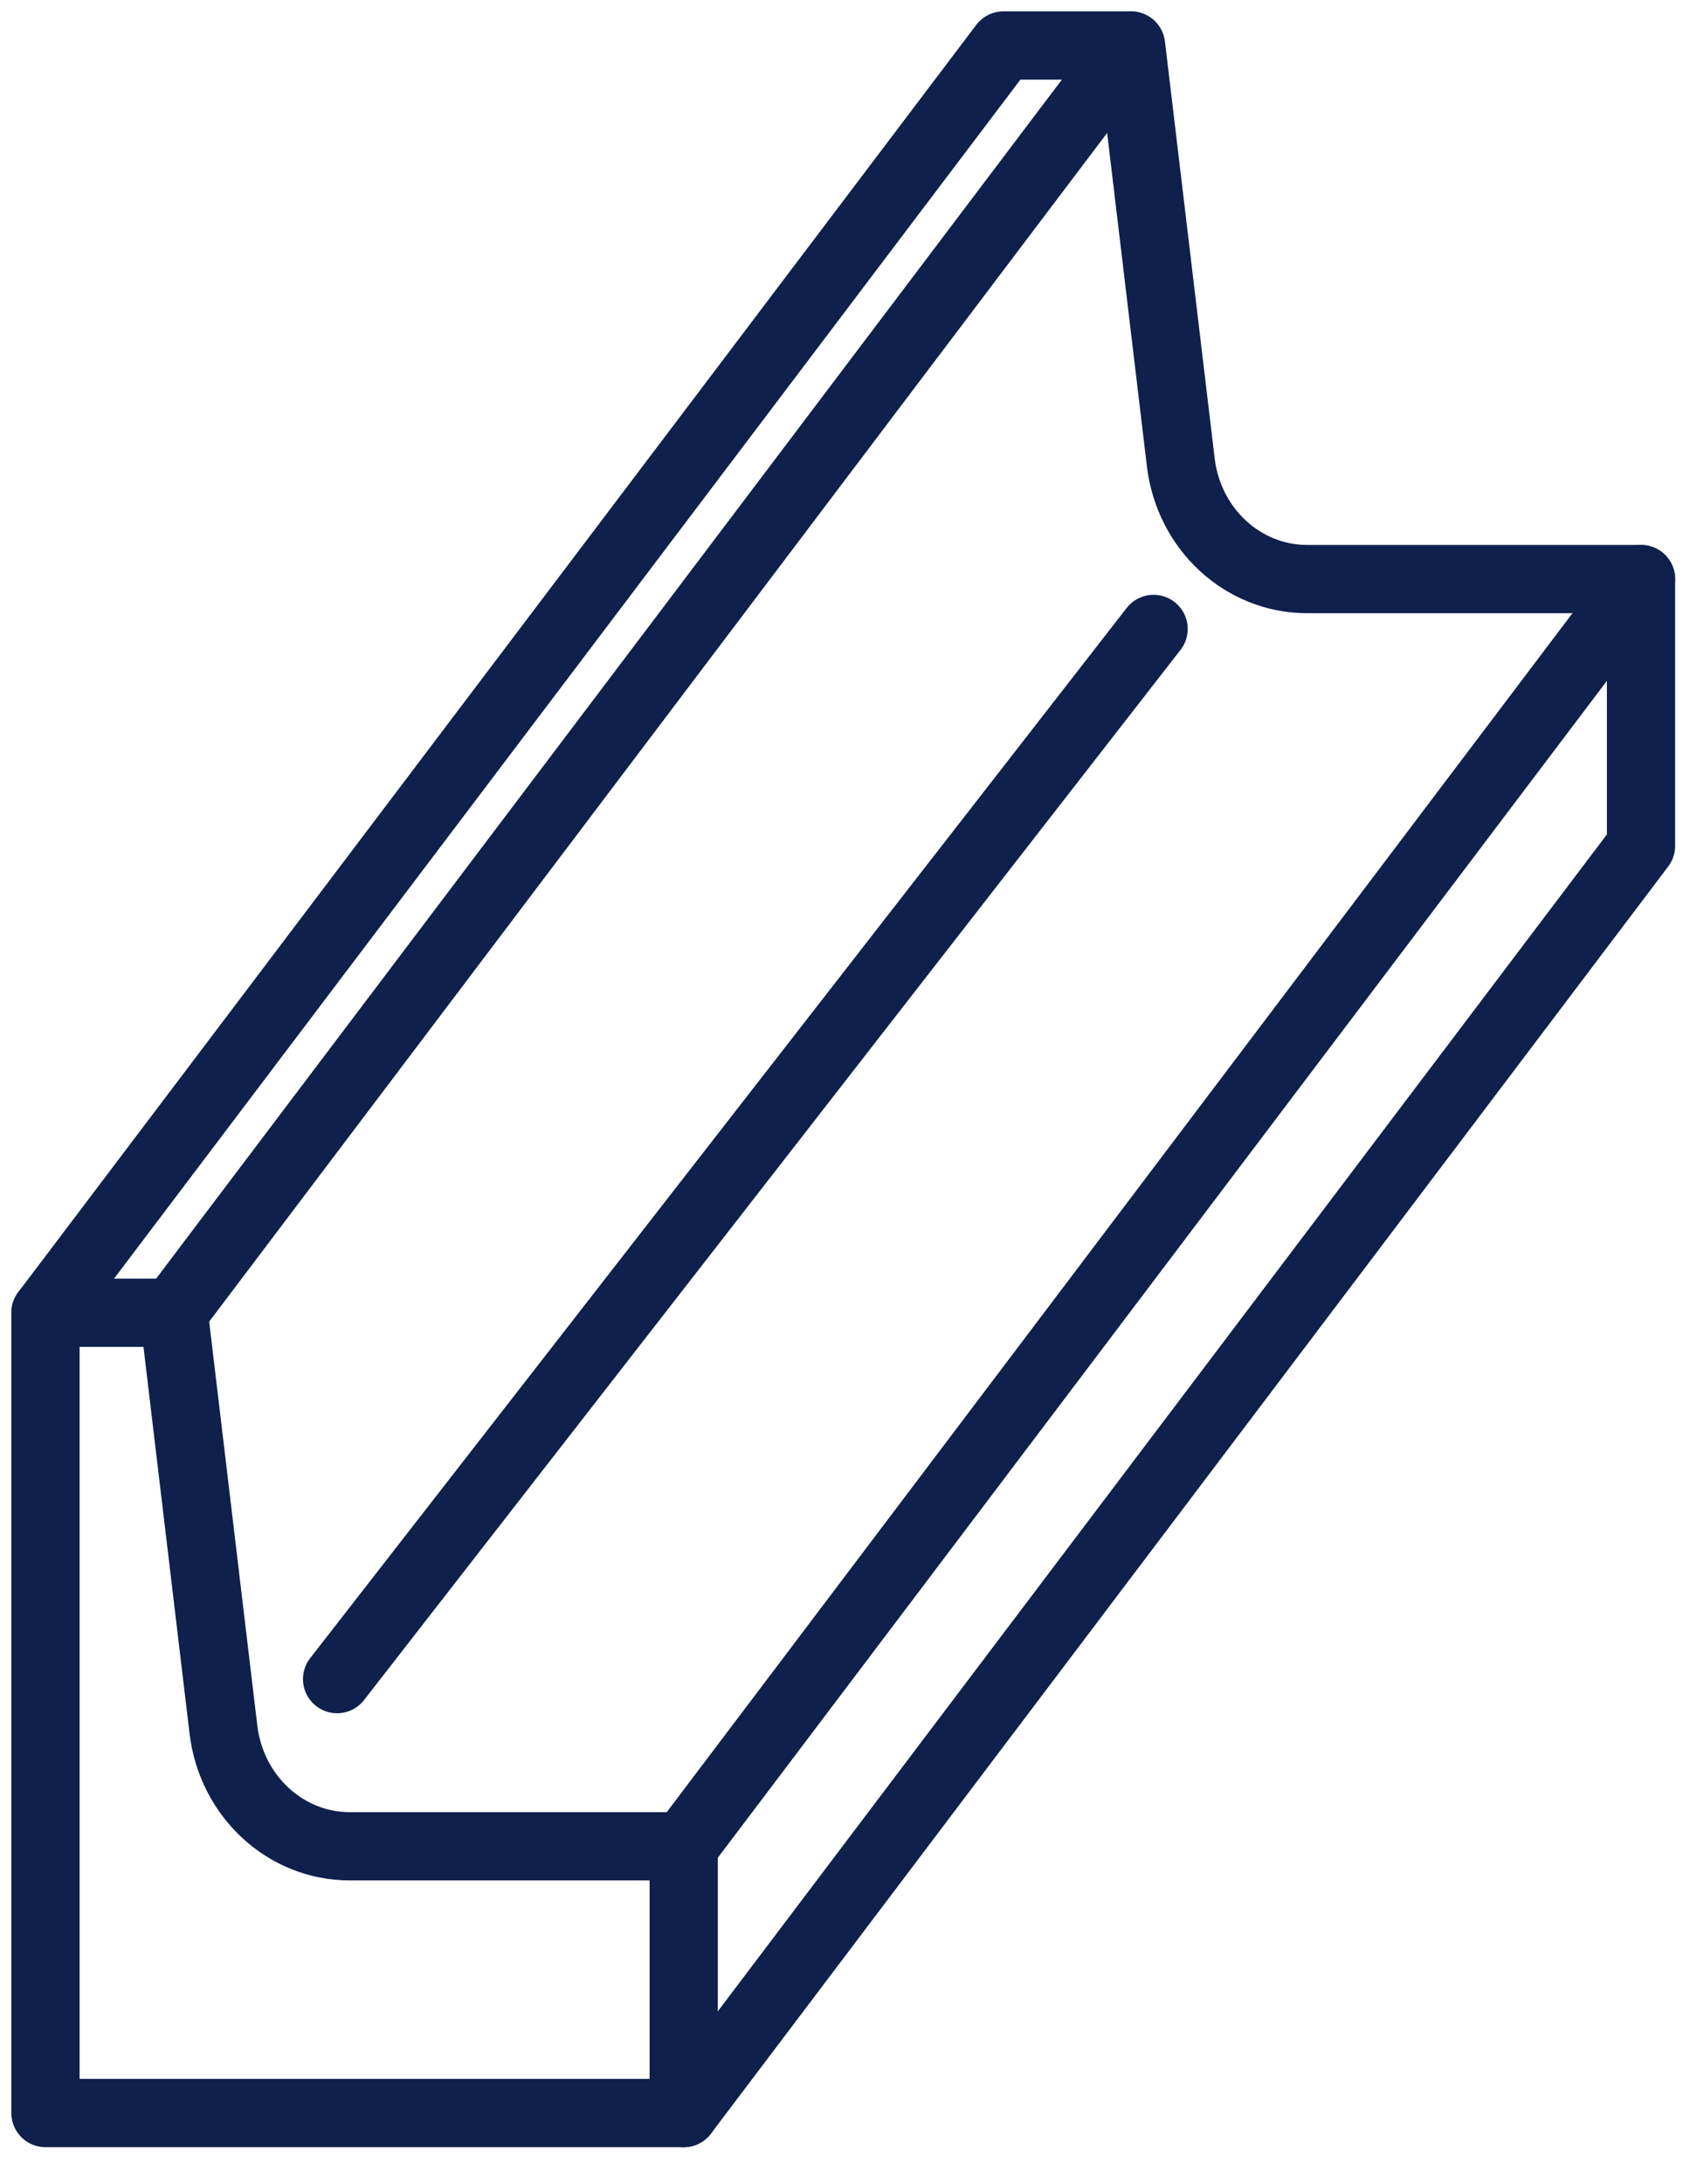
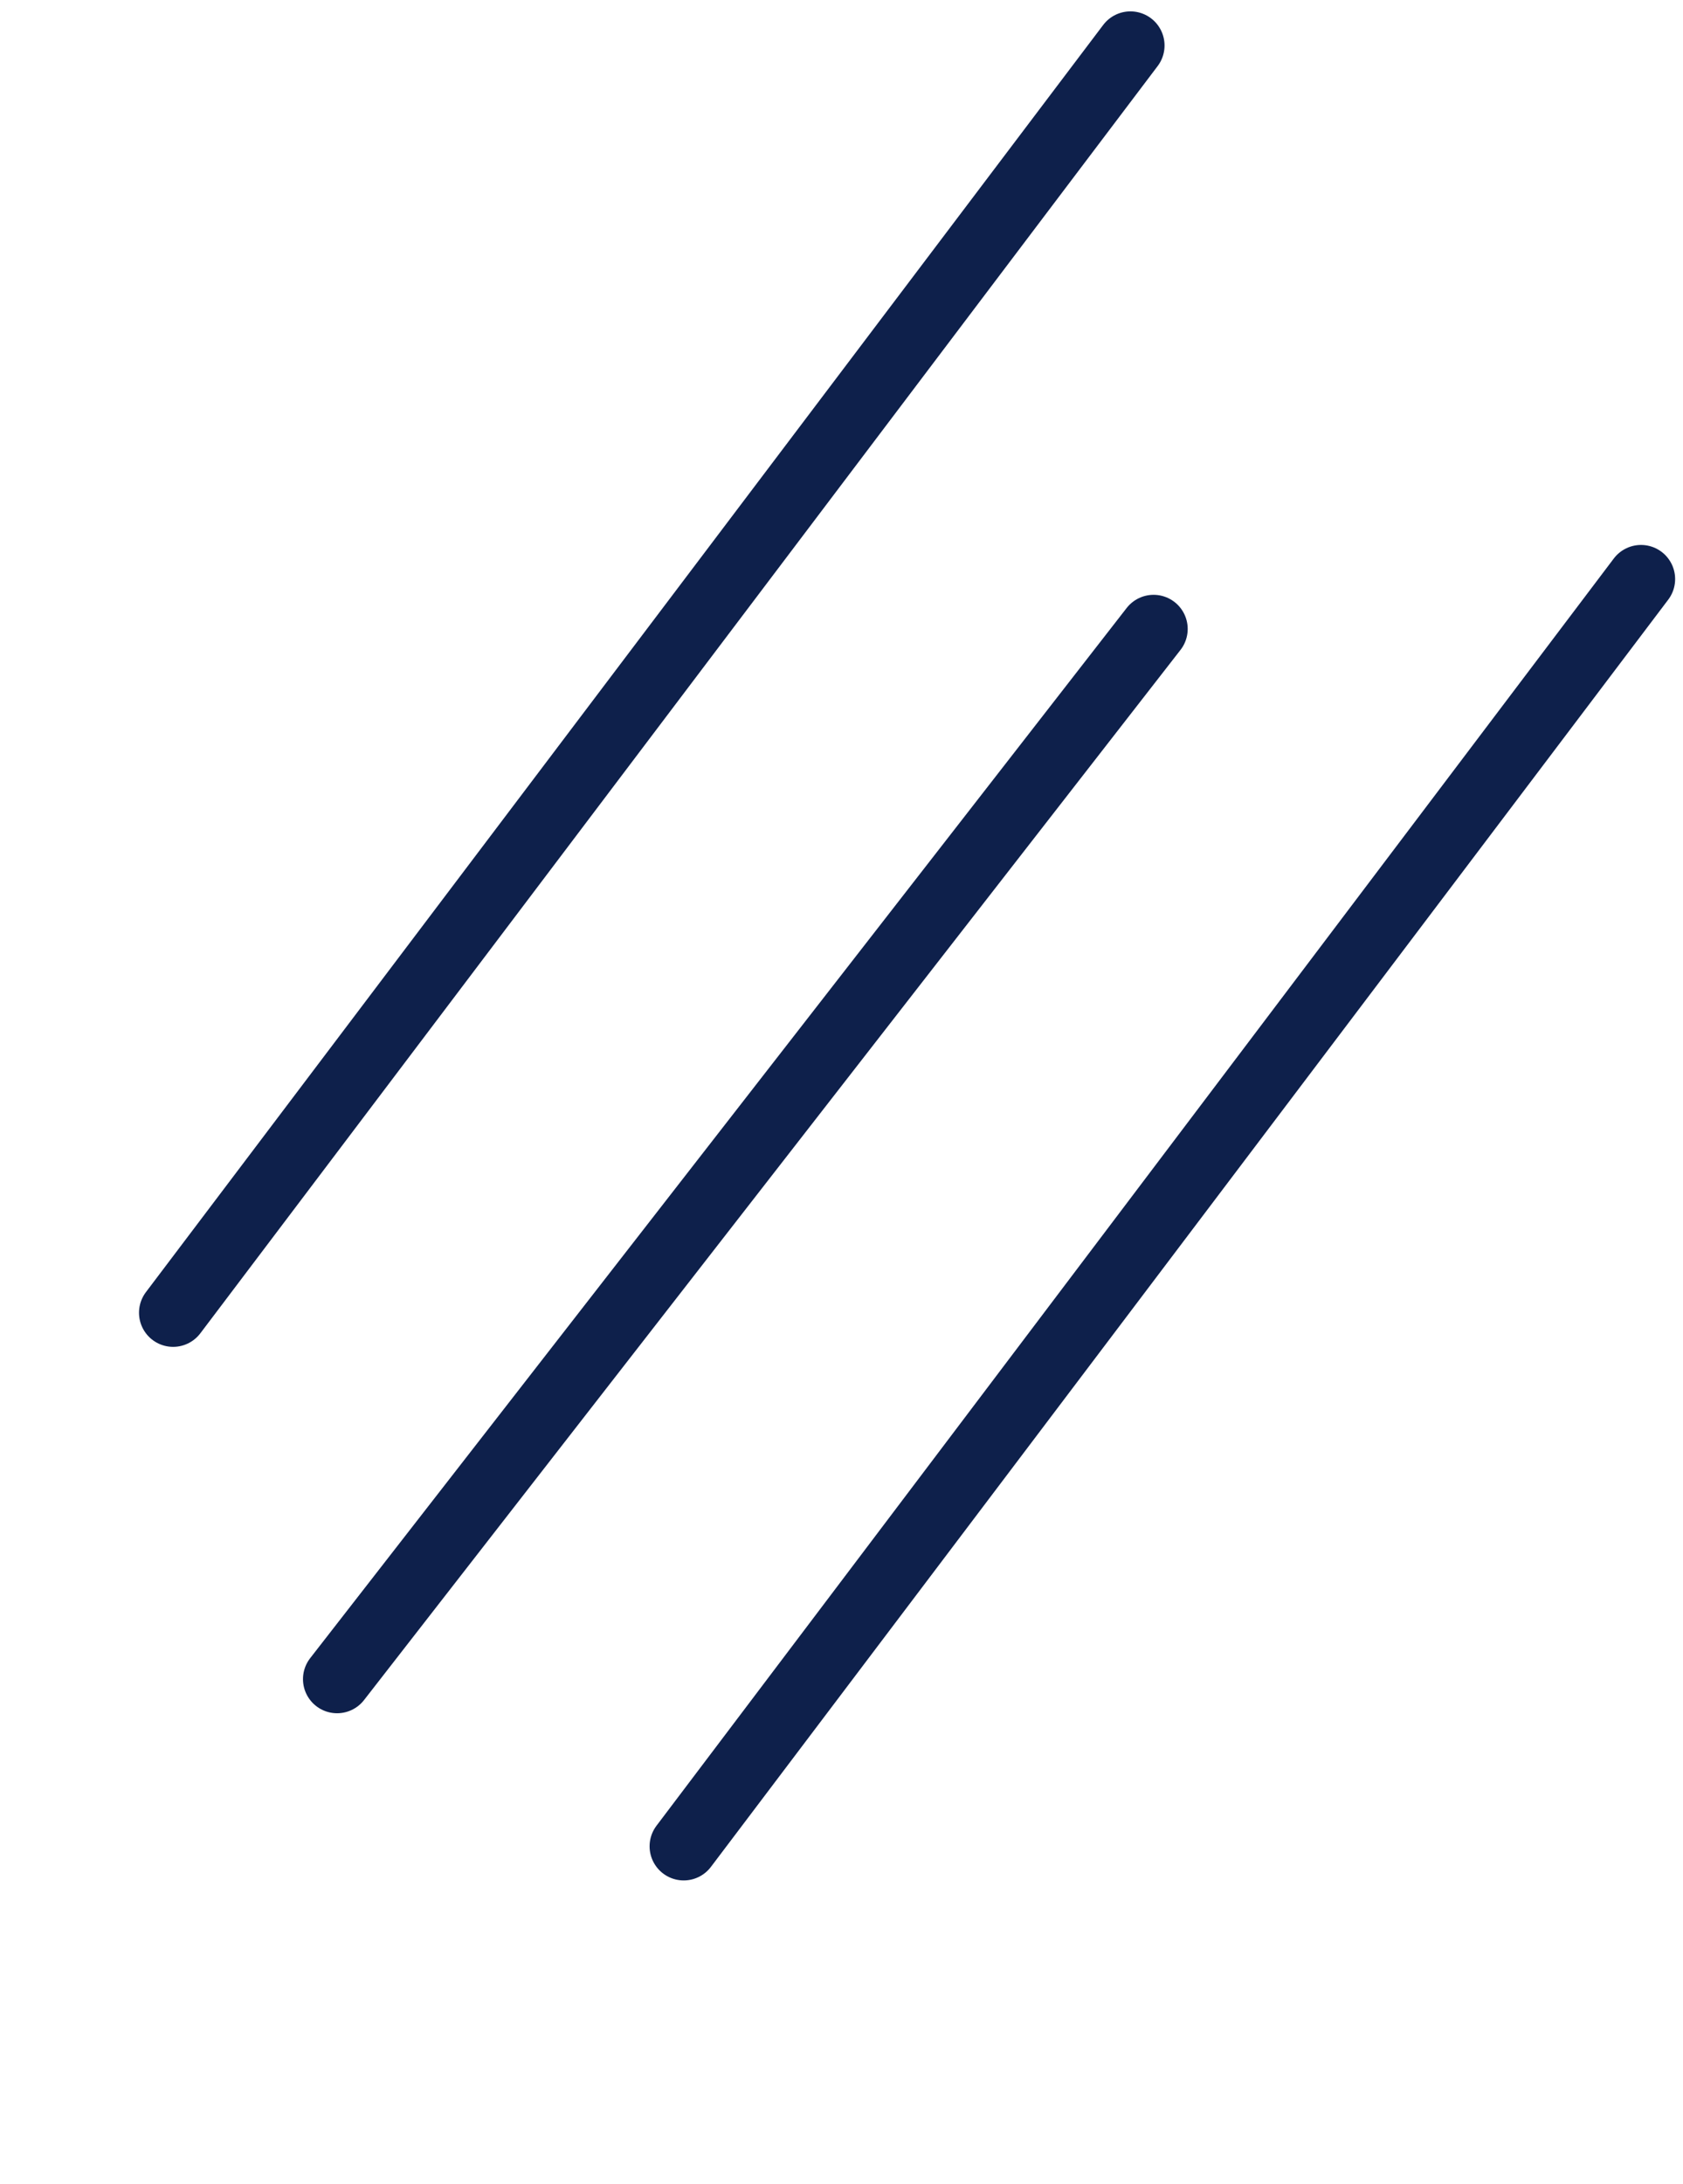
<svg xmlns="http://www.w3.org/2000/svg" width="37" height="48" viewBox="0 0 37 48" fill="none">
-   <path d="M1 28.849V46.437H15.031V40.575H7.692C6.275 40.575 5.088 39.475 4.912 38.01L3.82 28.849H1Z" stroke="#0E204B" stroke-width="1.5" stroke-miterlimit="10" stroke-linecap="round" stroke-linejoin="round" />
  <path d="M24.852 1L3.806 28.849" stroke="#0E204B" stroke-width="1.5" stroke-miterlimit="10" stroke-linecap="round" stroke-linejoin="round" />
-   <path d="M15.031 46.438L36.077 18.589V12.726H28.738C27.322 12.726 26.134 11.627 25.959 10.161L24.866 1H22.06L1 28.849" stroke="#0E204B" stroke-width="1.5" stroke-miterlimit="10" stroke-linecap="round" stroke-linejoin="round" />
  <path d="M36.077 12.726L15.031 40.575" stroke="#0E204B" stroke-width="1.5" stroke-miterlimit="10" stroke-linecap="round" stroke-linejoin="round" />
  <path d="M25.361 13.822L7.411 36.901" stroke="#0E204B" stroke-width="1.5" stroke-miterlimit="10" stroke-linecap="round" stroke-linejoin="round" />
</svg>